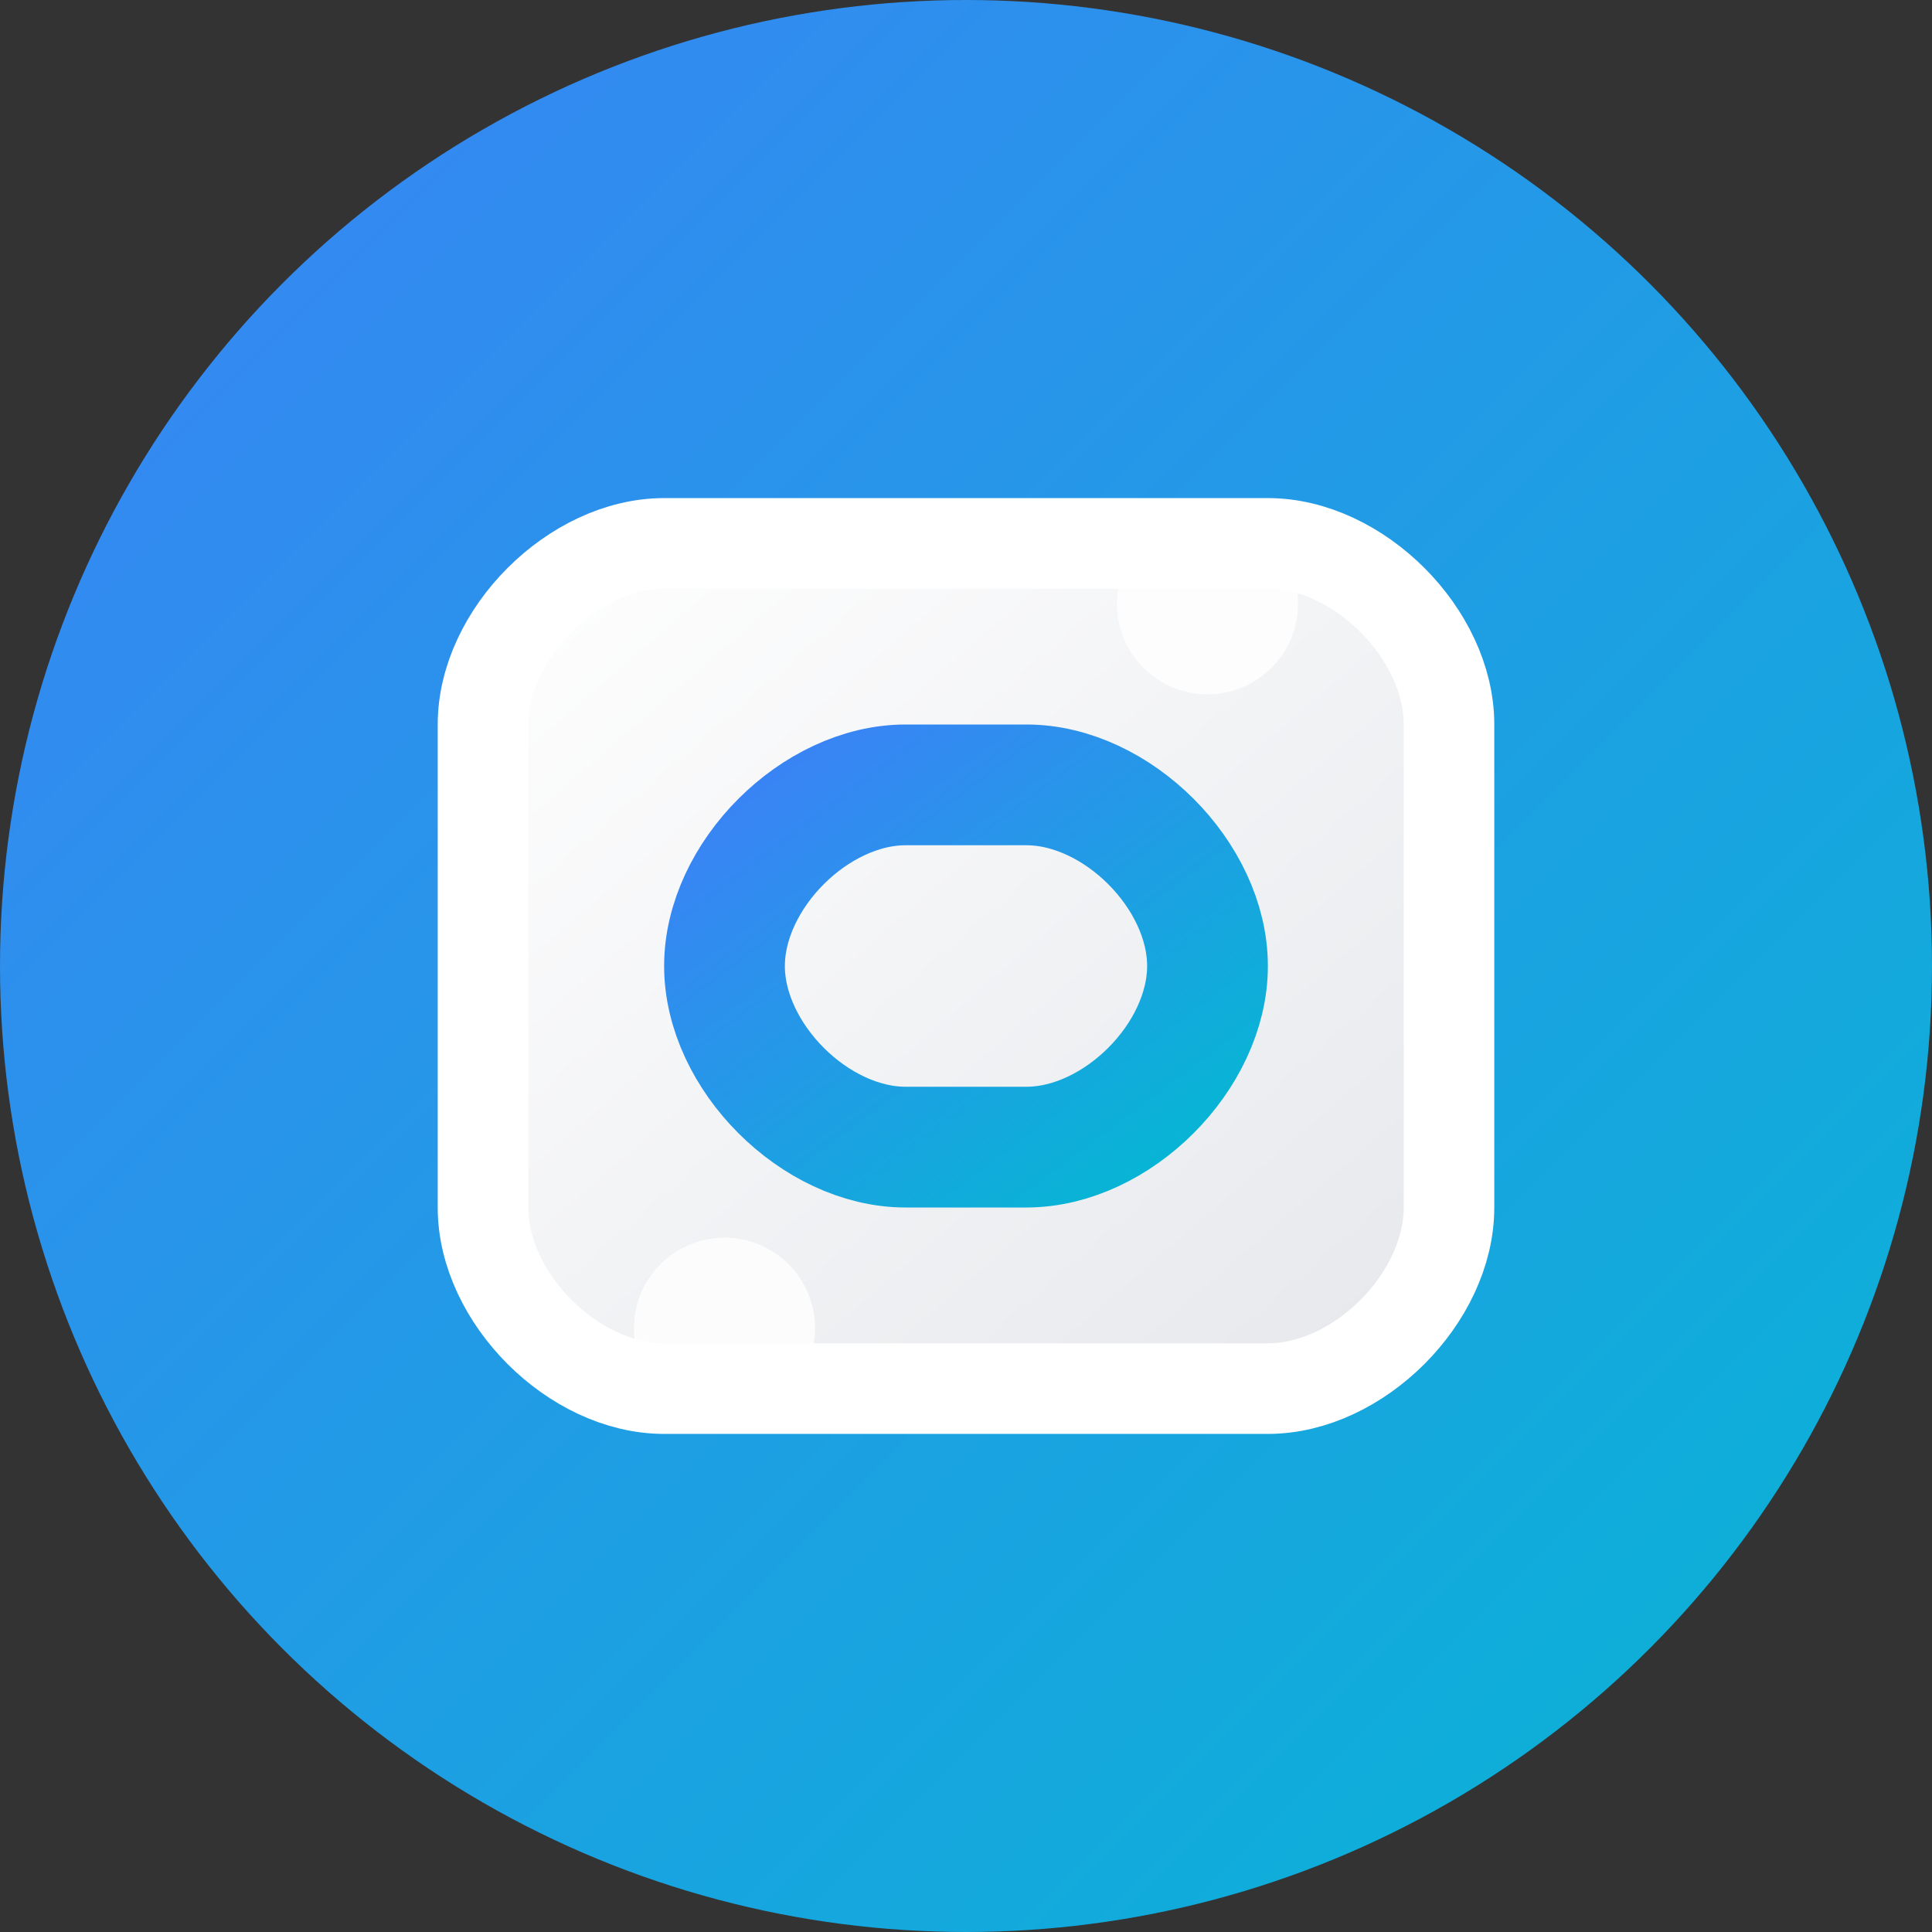
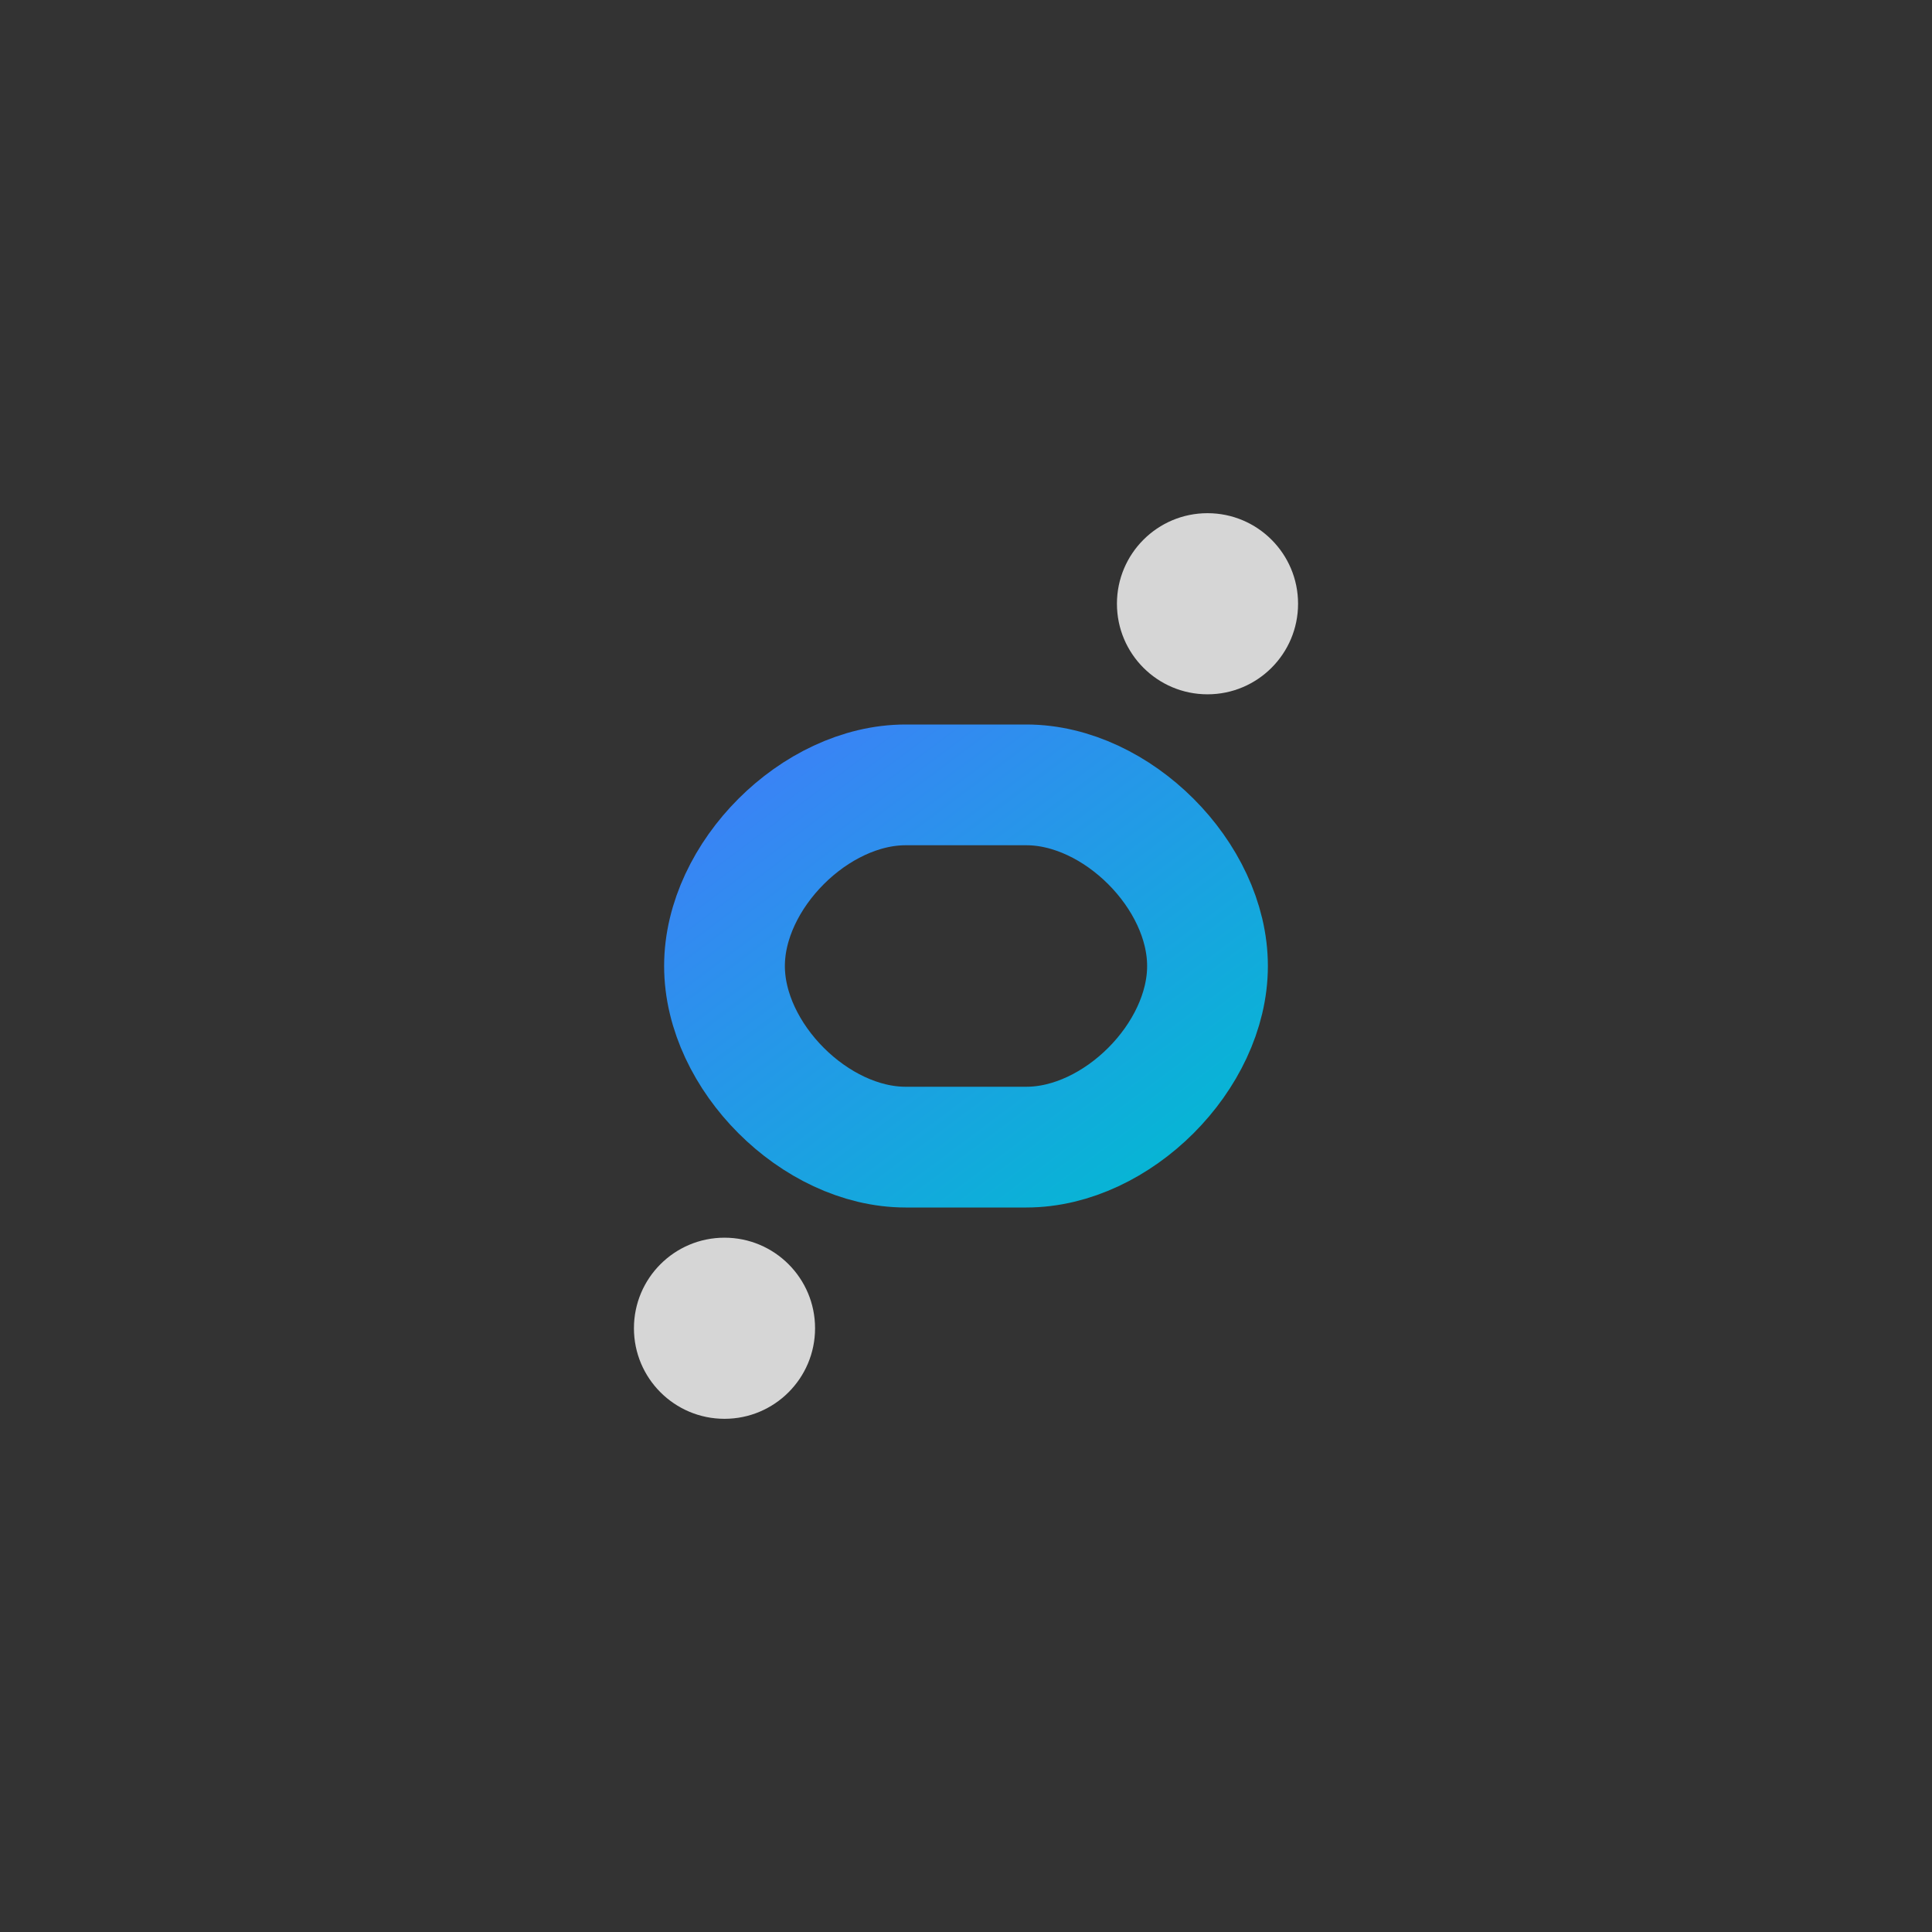
<svg xmlns="http://www.w3.org/2000/svg" width="32" height="32" viewBox="0 0 32 32" fill="none">
  <rect x="0" y="0" width="32" height="32" fill="#333333" stroke="none" />
  <defs>
    <linearGradient id="bgGradient" x1="0%" y1="0%" x2="100%" y2="100%">
      <stop offset="0%" style="stop-color:#3b82f6;stop-opacity:1" />
      <stop offset="100%" style="stop-color:#06b6d4;stop-opacity:1" />
    </linearGradient>
    <linearGradient id="iconGradient" x1="0%" y1="0%" x2="100%" y2="100%">
      <stop offset="0%" style="stop-color:#ffffff;stop-opacity:1" />
      <stop offset="100%" style="stop-color:#e5e7eb;stop-opacity:1" />
    </linearGradient>
  </defs>
-   <circle cx="16" cy="16" r="16" fill="url(#bgGradient)" />
-   <path d="M8 12C8 10.5 9.5 9 11 9H21C22.5 9 24 10.5 24 12V20C24 21.5 22.5 23 21 23H11C9.5 23 8 21.5 8 20V12Z" fill="url(#iconGradient)" stroke="white" stroke-width="1.5" stroke-linecap="round" stroke-linejoin="round" />
  <path d="M12 16C12 14.5 13.5 13 15 13H17C18.5 13 20 14.5 20 16C20 17.5 18.5 19 17 19H15C13.5 19 12 17.5 12 16Z" fill="none" stroke="url(#bgGradient)" stroke-width="2" stroke-linecap="round" stroke-linejoin="round" />
  <circle cx="20" cy="10" r="1.5" fill="white" opacity="0.8" />
  <circle cx="12" cy="22" r="1.5" fill="white" opacity="0.8" />
</svg>